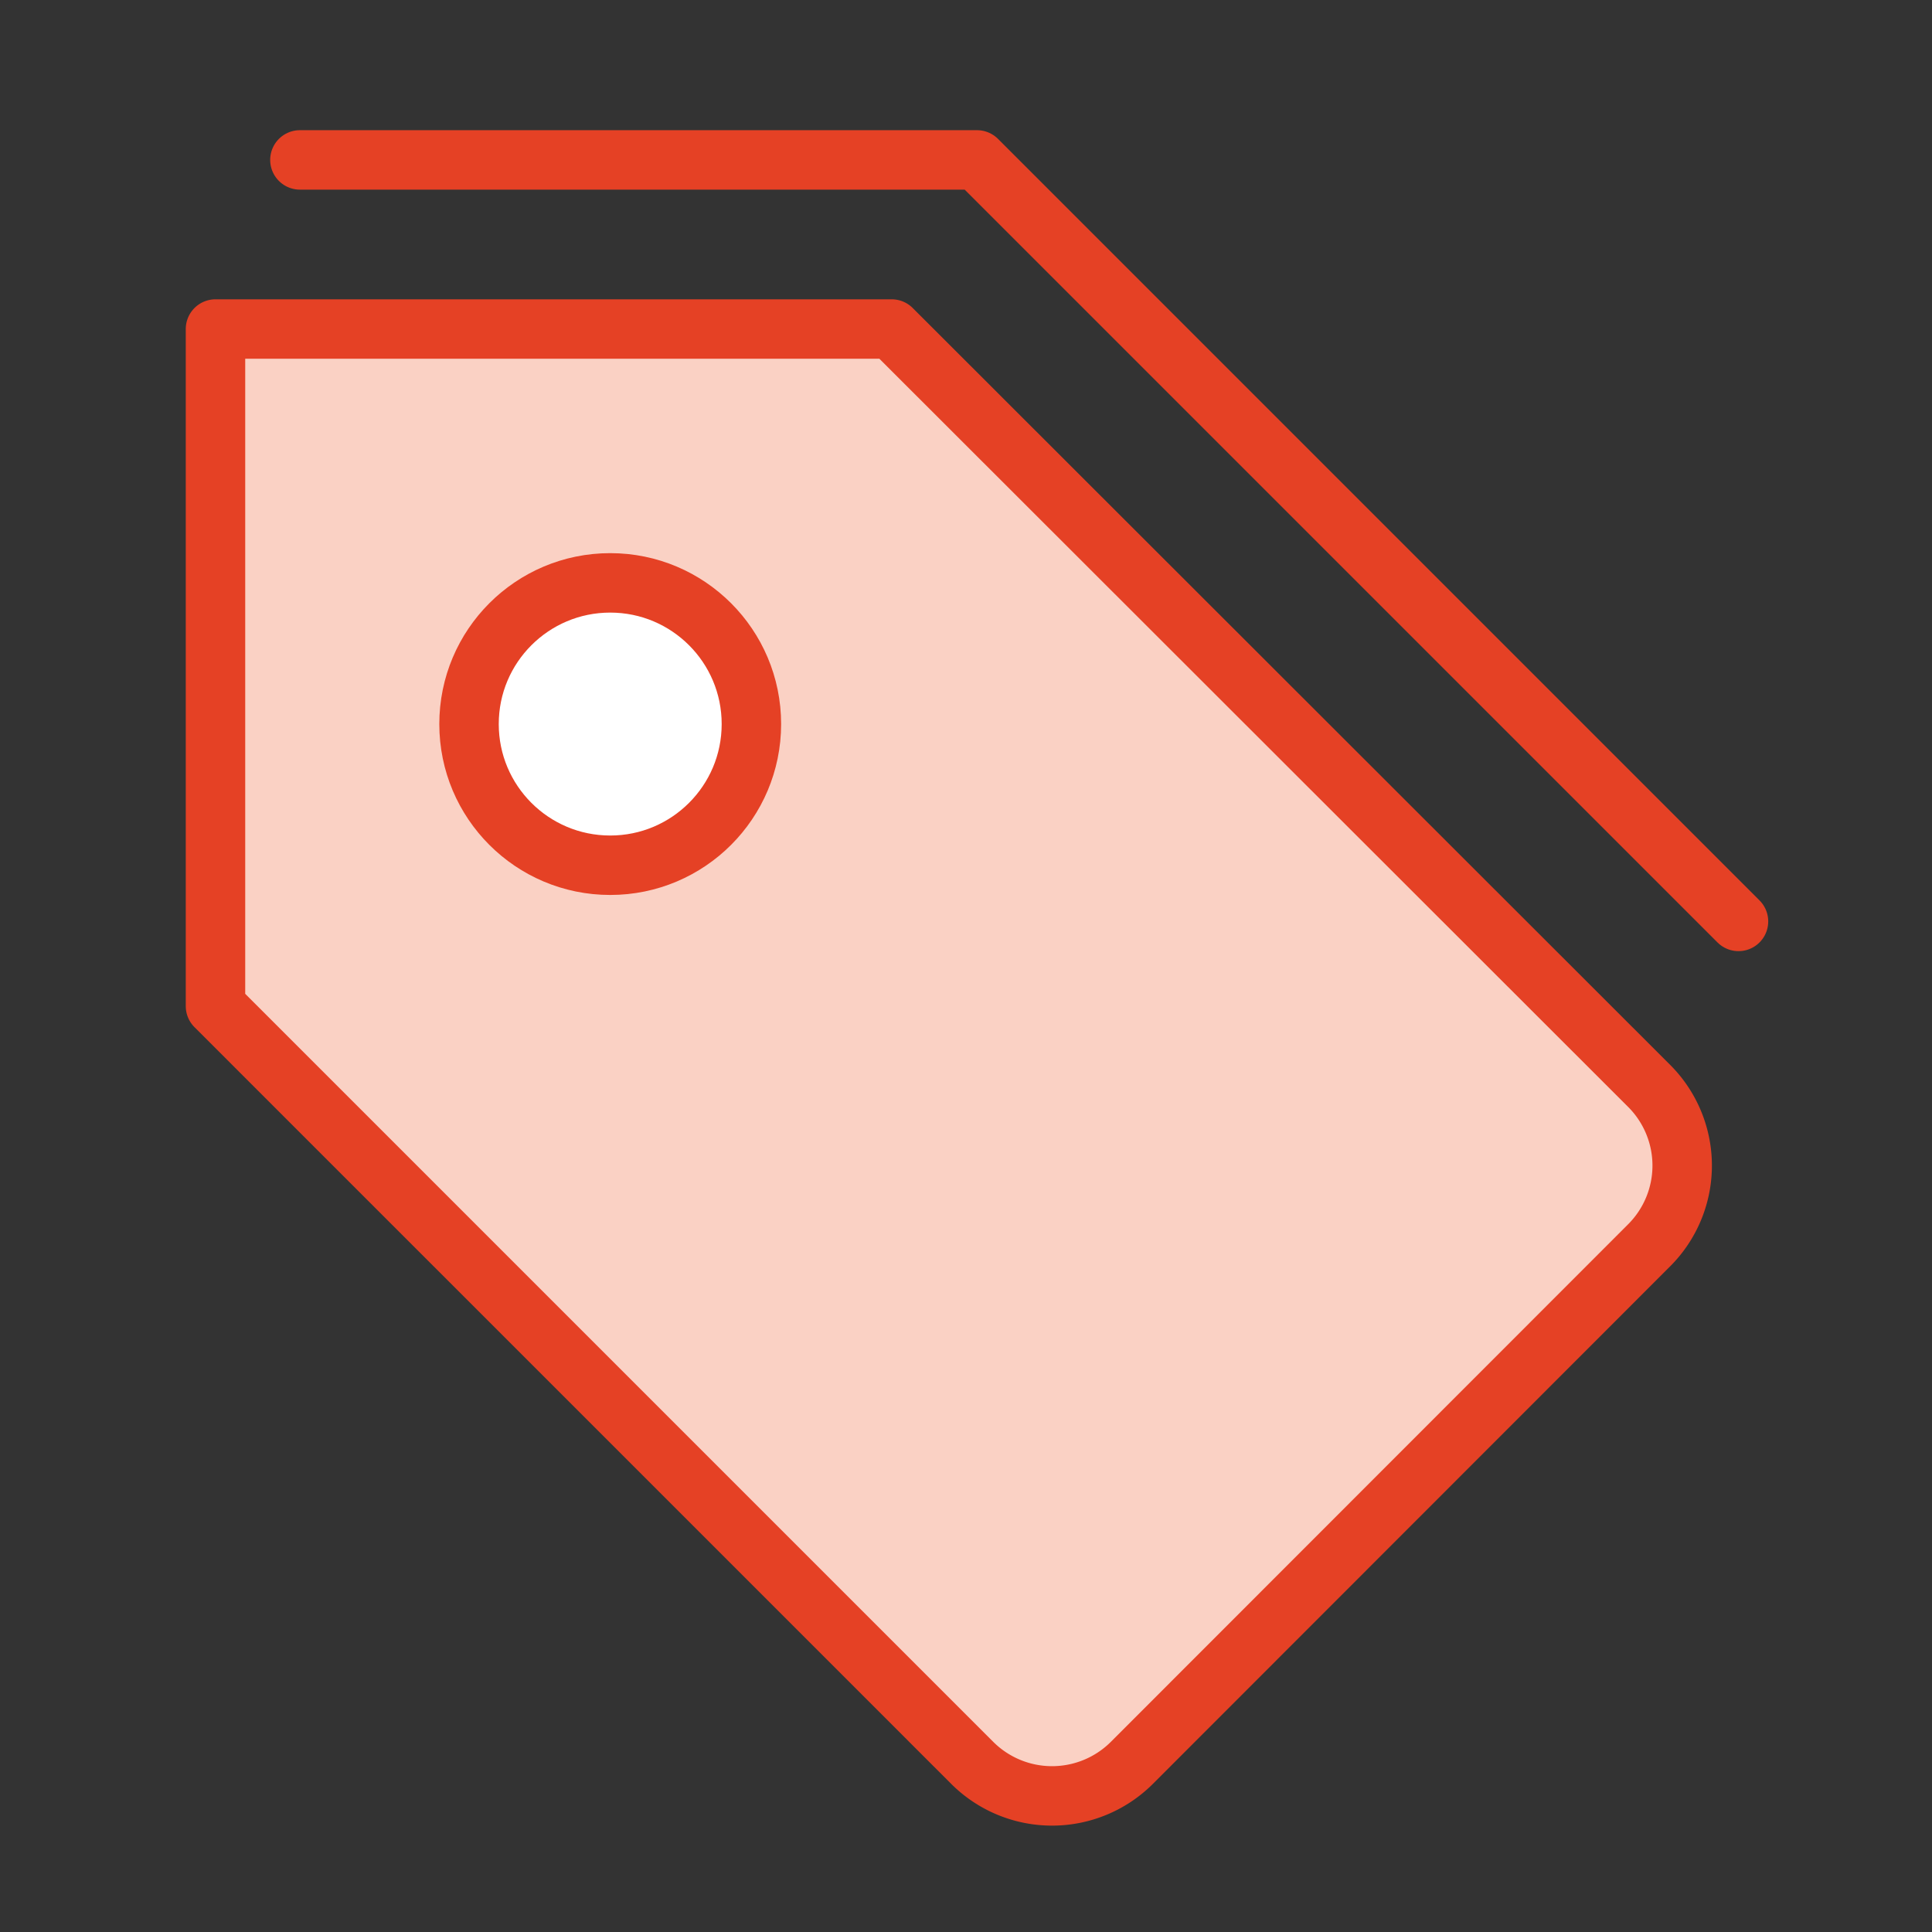
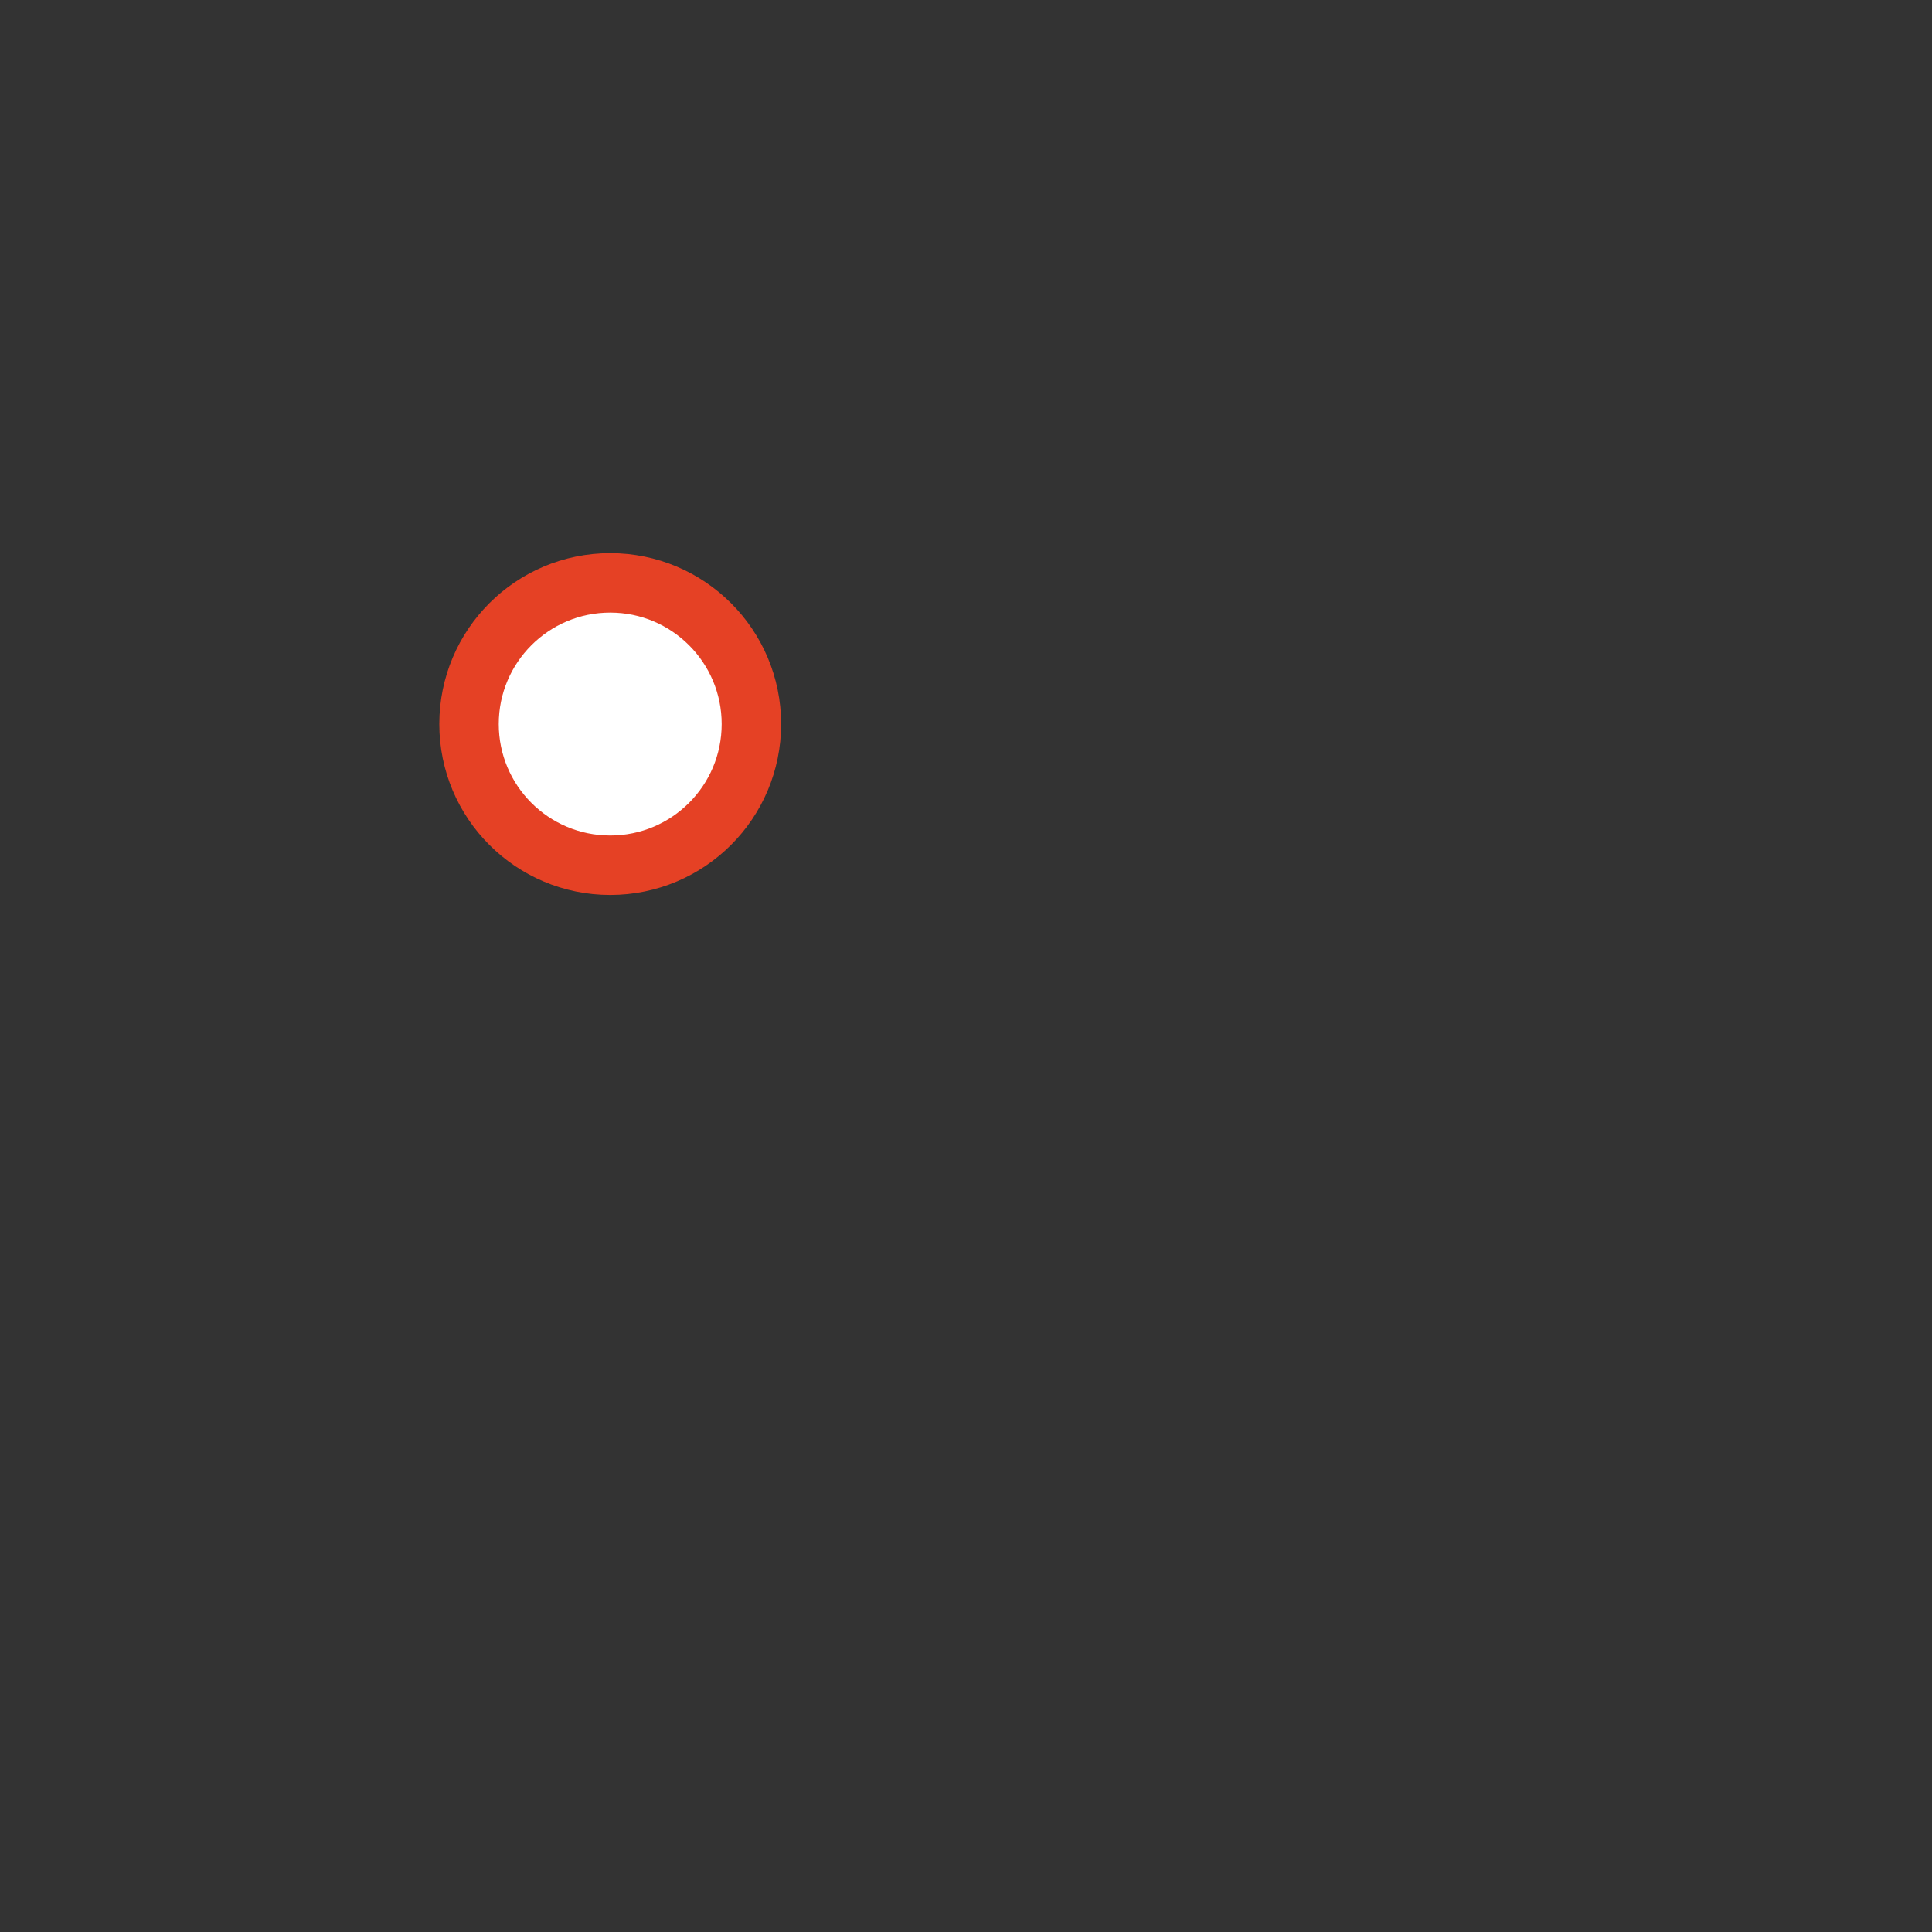
<svg xmlns="http://www.w3.org/2000/svg" id="Layer_1" data-name="Layer 1" viewBox="0 0 65 65">
  <rect x="0" y="0" width="65" height="65" fill="#333333" stroke="none" />
  <defs>
    <style>.cls-1{fill:#fad1c4;}.cls-1,.cls-2,.cls-3{stroke:#e54125;stroke-linecap:round;stroke-linejoin:round;stroke-width:2px;}.cls-2{fill:none;}.cls-3{fill:#fff;}</style>
  </defs>
-   <path class="cls-1" d="M38.08,59.31,55.48,41.9a3.79,3.79,0,0,0,0-5.37h0L30,11.07H7.25V33.85L32.71,59.31a3.8,3.8,0,0,0,5.37,0Z" />
-   <polyline class="cls-2" points="58.49 31 32.87 5.38 10.09 5.38" />
  <circle class="cls-3" cx="20.53" cy="24.36" r="4.75" />
</svg>